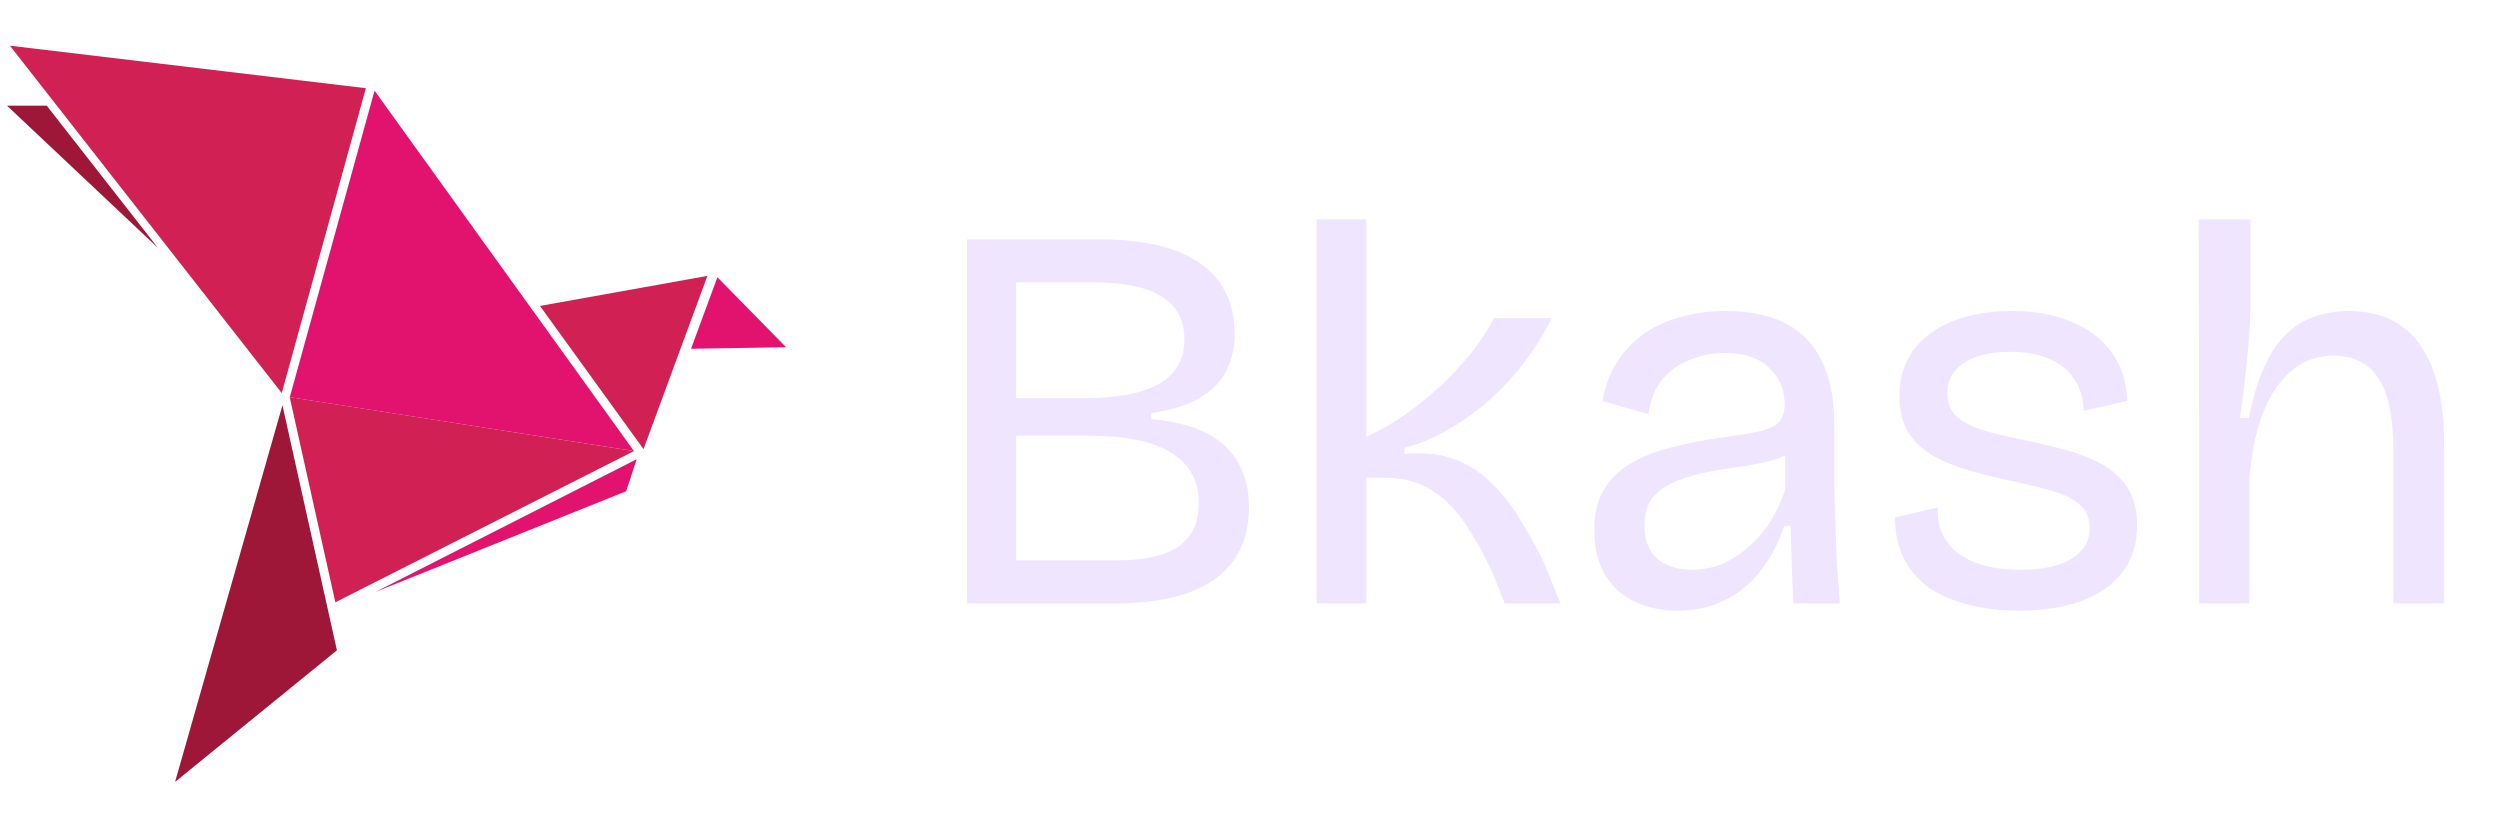
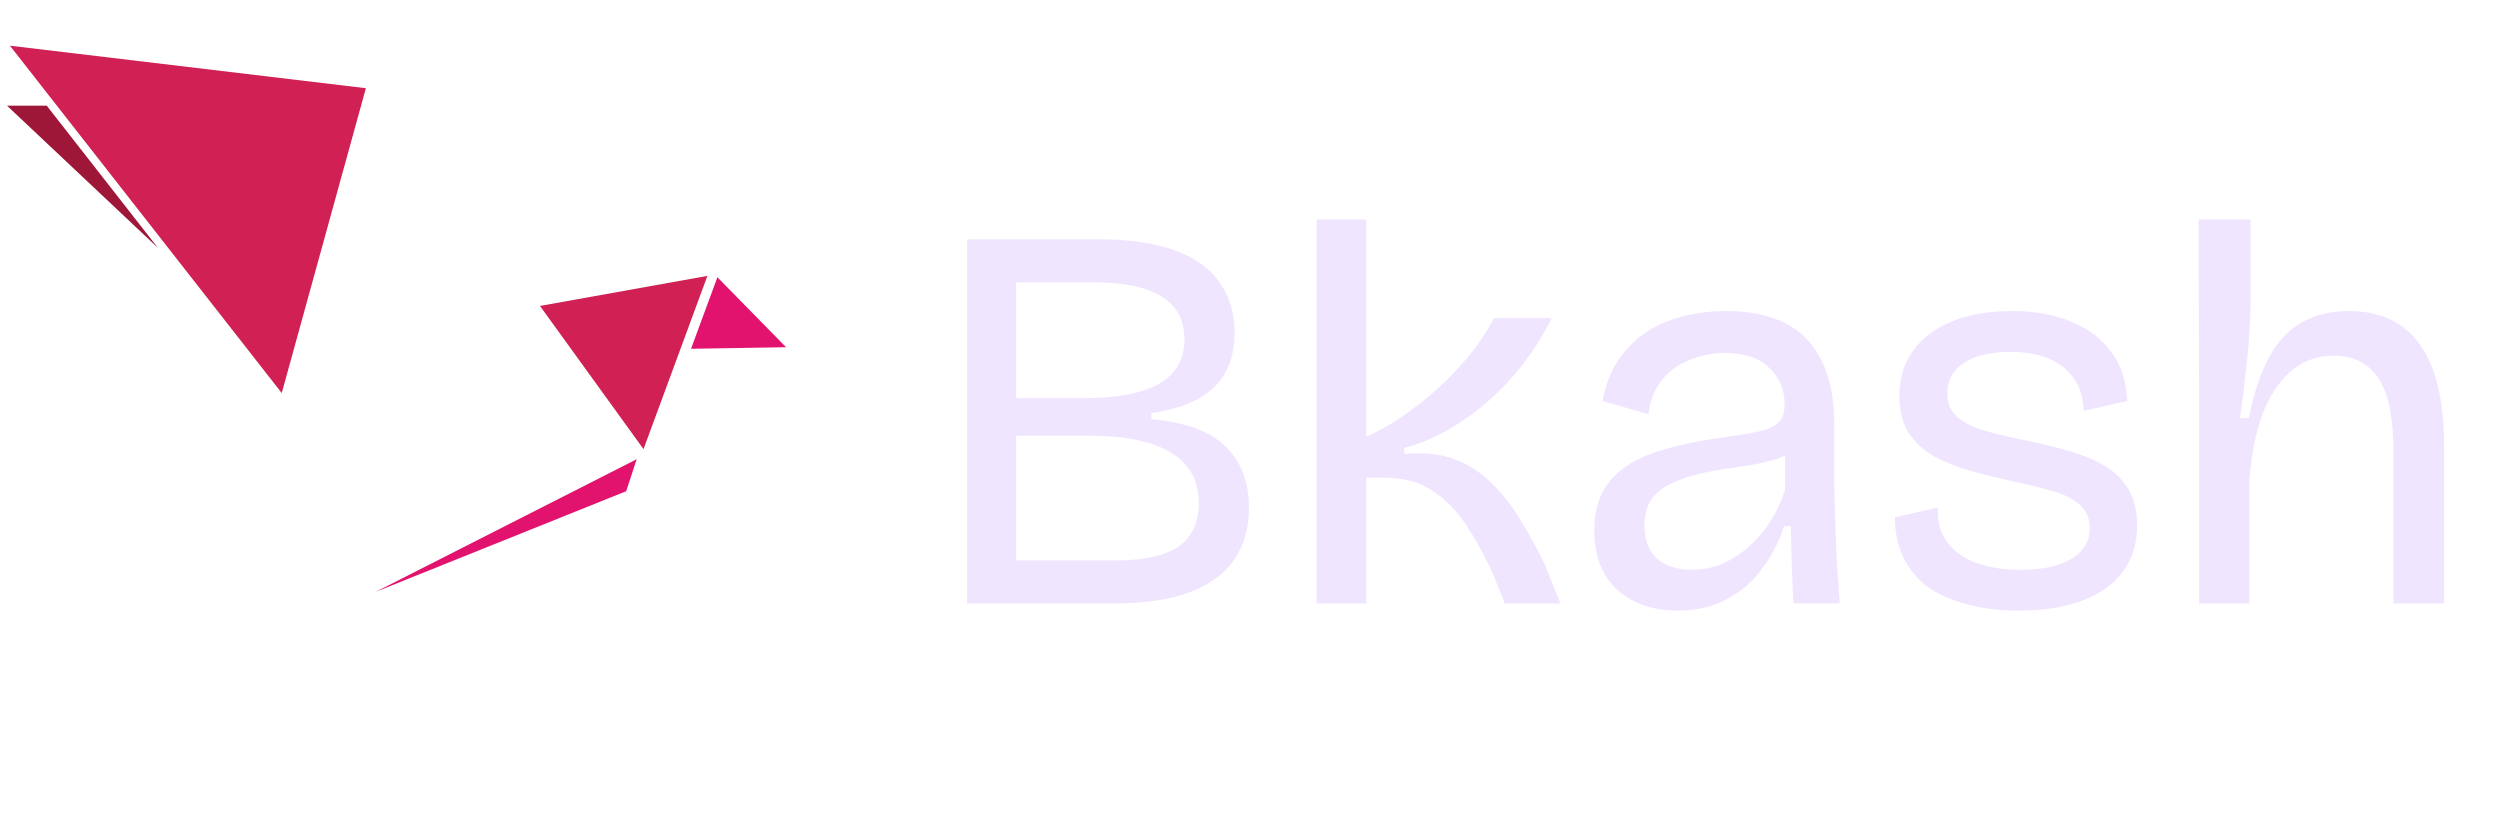
<svg xmlns="http://www.w3.org/2000/svg" width="145" height="48" viewBox="0 0 145 48" fill="none">
-   <path d="M36.769 26.163L16.803 23.034L19.45 34.932L36.769 26.163Z" fill="#D12053" />
-   <path d="M36.77 26.163L21.724 5.259L16.807 23.038L36.77 26.163Z" fill="#E2136E" />
  <path d="M16.341 22.797L0.576 2.65L21.221 5.116L16.341 22.797Z" fill="#D12053" />
-   <path d="M9.16 14.378L0.406 6.129H2.711L9.16 14.378Z" fill="#9E1638" />
+   <path d="M9.16 14.378L0.406 6.129H2.711L9.16 14.378" fill="#9E1638" />
  <path d="M41.029 16.001L37.324 26.05L31.318 17.744L41.029 16.001Z" fill="#D12053" />
  <path d="M21.781 34.33L36.319 28.49L36.928 26.634L21.781 34.33Z" fill="#E2136E" />
-   <path d="M10.154 45.35L16.382 23.505L19.541 37.718L10.154 45.35Z" fill="#9E1638" />
  <path d="M41.609 16.08L40.08 20.229L45.592 20.139L41.609 16.08Z" fill="#E2136E" />
  <path d="M56.088 35V13.88H63.768C64.984 13.88 66.072 13.987 67.032 14.2C67.992 14.413 68.813 14.744 69.496 15.192C70.178 15.64 70.701 16.216 71.064 16.92C71.427 17.603 71.608 18.413 71.608 19.352C71.608 20.184 71.437 20.92 71.096 21.56C70.776 22.179 70.264 22.691 69.56 23.096C68.856 23.501 67.928 23.789 66.776 23.96V24.312C68.739 24.483 70.168 25.005 71.064 25.88C71.981 26.755 72.44 27.939 72.44 29.432C72.44 30.627 72.152 31.64 71.576 32.472C71.021 33.283 70.157 33.912 68.984 34.36C67.832 34.787 66.36 35 64.568 35H56.088ZM58.936 32.504H64.76C66.36 32.504 67.555 32.237 68.344 31.704C69.133 31.149 69.528 30.307 69.528 29.176C69.528 27.875 68.995 26.904 67.928 26.264C66.882 25.603 65.293 25.272 63.16 25.272H58.936V32.504ZM58.936 23.096H62.776C64.76 23.096 66.243 22.819 67.224 22.264C68.205 21.688 68.696 20.835 68.696 19.704C68.696 18.573 68.258 17.741 67.384 17.208C66.509 16.653 65.186 16.376 63.416 16.376H58.936V23.096ZM76.365 35V12.728H79.245V25.336C80.119 24.931 80.941 24.451 81.709 23.896C82.498 23.32 83.223 22.712 83.885 22.072C84.546 21.411 85.111 20.771 85.581 20.152C86.05 19.512 86.402 18.947 86.636 18.456H89.996C89.634 19.224 89.154 20.013 88.556 20.824C87.981 21.613 87.308 22.36 86.54 23.064C85.794 23.747 84.983 24.344 84.109 24.856C83.255 25.368 82.37 25.741 81.453 25.976V26.328C82.583 26.221 83.564 26.328 84.397 26.648C85.228 26.968 85.943 27.437 86.54 28.056C87.159 28.653 87.703 29.347 88.172 30.136C88.663 30.925 89.122 31.757 89.549 32.632L90.508 35H87.276L86.605 33.304C86.114 32.237 85.591 31.288 85.037 30.456C84.482 29.603 83.82 28.931 83.052 28.44C82.306 27.949 81.356 27.704 80.204 27.704H79.245V35H76.365ZM97.3 35.416C96.382 35.416 95.561 35.245 94.836 34.904C94.111 34.563 93.534 34.051 93.108 33.368C92.681 32.664 92.468 31.789 92.468 30.744C92.468 29.912 92.617 29.197 92.916 28.6C93.236 27.981 93.695 27.469 94.292 27.064C94.91 26.637 95.689 26.296 96.628 26.04C97.567 25.763 98.676 25.539 99.956 25.368C100.852 25.24 101.556 25.123 102.068 25.016C102.58 24.888 102.942 24.717 103.156 24.504C103.39 24.269 103.508 23.917 103.508 23.448C103.508 22.595 103.209 21.891 102.612 21.336C102.036 20.76 101.172 20.472 100.02 20.472C99.401 20.472 98.772 20.589 98.132 20.824C97.513 21.037 96.969 21.4 96.5 21.912C96.031 22.424 95.732 23.128 95.604 24.024L92.948 23.256C93.097 22.403 93.374 21.656 93.78 21.016C94.185 20.376 94.697 19.832 95.316 19.384C95.934 18.936 96.649 18.605 97.46 18.392C98.27 18.157 99.156 18.04 100.116 18.04C101.481 18.04 102.622 18.275 103.54 18.744C104.478 19.213 105.182 19.939 105.652 20.92C106.142 21.88 106.388 23.117 106.388 24.632V28.184C106.409 28.867 106.43 29.603 106.452 30.392C106.473 31.181 106.505 31.971 106.548 32.76C106.612 33.549 106.665 34.296 106.708 35H104.02C103.977 34.253 103.945 33.517 103.924 32.792C103.902 32.045 103.881 31.288 103.86 30.52H103.476C103.198 31.395 102.782 32.205 102.228 32.952C101.694 33.699 101.012 34.296 100.18 34.744C99.369 35.192 98.409 35.416 97.3 35.416ZM98.132 33.048C98.644 33.048 99.156 32.963 99.668 32.792C100.18 32.6 100.681 32.312 101.172 31.928C101.662 31.544 102.11 31.064 102.516 30.488C102.921 29.912 103.262 29.219 103.54 28.408V25.752L104.404 25.816C104.084 26.157 103.636 26.424 103.06 26.616C102.505 26.787 101.886 26.925 101.204 27.032C100.521 27.117 99.838 27.224 99.156 27.352C98.473 27.48 97.844 27.661 97.268 27.896C96.692 28.109 96.233 28.419 95.892 28.824C95.55 29.229 95.38 29.784 95.38 30.488C95.38 31.32 95.625 31.96 96.116 32.408C96.628 32.835 97.3 33.048 98.132 33.048ZM117.073 35.416C115.943 35.416 114.929 35.288 114.033 35.032C113.137 34.797 112.38 34.456 111.761 34.008C111.164 33.539 110.705 32.973 110.385 32.312C110.065 31.629 109.905 30.861 109.905 30.008L112.401 29.432C112.359 30.221 112.529 30.883 112.913 31.416C113.297 31.949 113.852 32.355 114.577 32.632C115.324 32.909 116.199 33.048 117.201 33.048C118.481 33.048 119.463 32.835 120.145 32.408C120.849 31.981 121.201 31.395 121.201 30.648C121.201 30.051 121.009 29.592 120.625 29.272C120.241 28.931 119.708 28.664 119.025 28.472C118.343 28.28 117.553 28.088 116.657 27.896C115.868 27.725 115.089 27.533 114.321 27.32C113.553 27.107 112.849 26.829 112.209 26.488C111.591 26.147 111.089 25.688 110.705 25.112C110.343 24.536 110.161 23.821 110.161 22.968C110.161 21.965 110.417 21.101 110.929 20.376C111.463 19.629 112.22 19.053 113.201 18.648C114.183 18.243 115.356 18.04 116.721 18.04C118.044 18.04 119.196 18.253 120.177 18.68C121.159 19.085 121.927 19.672 122.481 20.44C123.036 21.208 123.335 22.147 123.377 23.256L120.849 23.832C120.828 23.064 120.636 22.435 120.273 21.944C119.932 21.432 119.441 21.048 118.801 20.792C118.183 20.536 117.447 20.408 116.593 20.408C115.463 20.408 114.567 20.621 113.905 21.048C113.265 21.475 112.945 22.061 112.945 22.808C112.945 23.384 113.137 23.843 113.521 24.184C113.927 24.525 114.46 24.792 115.121 24.984C115.804 25.176 116.572 25.357 117.425 25.528C118.257 25.699 119.057 25.891 119.825 26.104C120.615 26.317 121.319 26.595 121.937 26.936C122.556 27.277 123.047 27.736 123.409 28.312C123.772 28.888 123.953 29.613 123.953 30.488C123.953 31.555 123.665 32.461 123.089 33.208C122.535 33.933 121.735 34.488 120.689 34.872C119.665 35.235 118.46 35.416 117.073 35.416ZM127.552 35V25.592L127.52 12.728H130.528V17.72C130.528 18.168 130.507 18.659 130.464 19.192C130.443 19.704 130.4 20.248 130.336 20.824C130.272 21.379 130.208 21.944 130.144 22.52C130.08 23.096 130.005 23.672 129.92 24.248H130.432C130.709 22.84 131.093 21.677 131.584 20.76C132.075 19.843 132.704 19.16 133.472 18.712C134.261 18.264 135.179 18.04 136.224 18.04C138.08 18.04 139.467 18.701 140.384 20.024C141.301 21.325 141.76 23.277 141.76 25.88V35H138.816V26.136C138.816 24.216 138.528 22.819 137.952 21.944C137.376 21.069 136.512 20.632 135.36 20.632C134.379 20.632 133.536 20.941 132.832 21.56C132.149 22.179 131.605 23.021 131.2 24.088C130.816 25.155 130.571 26.403 130.464 27.832V35H127.552Z" fill="#F0E5FF" />
</svg>